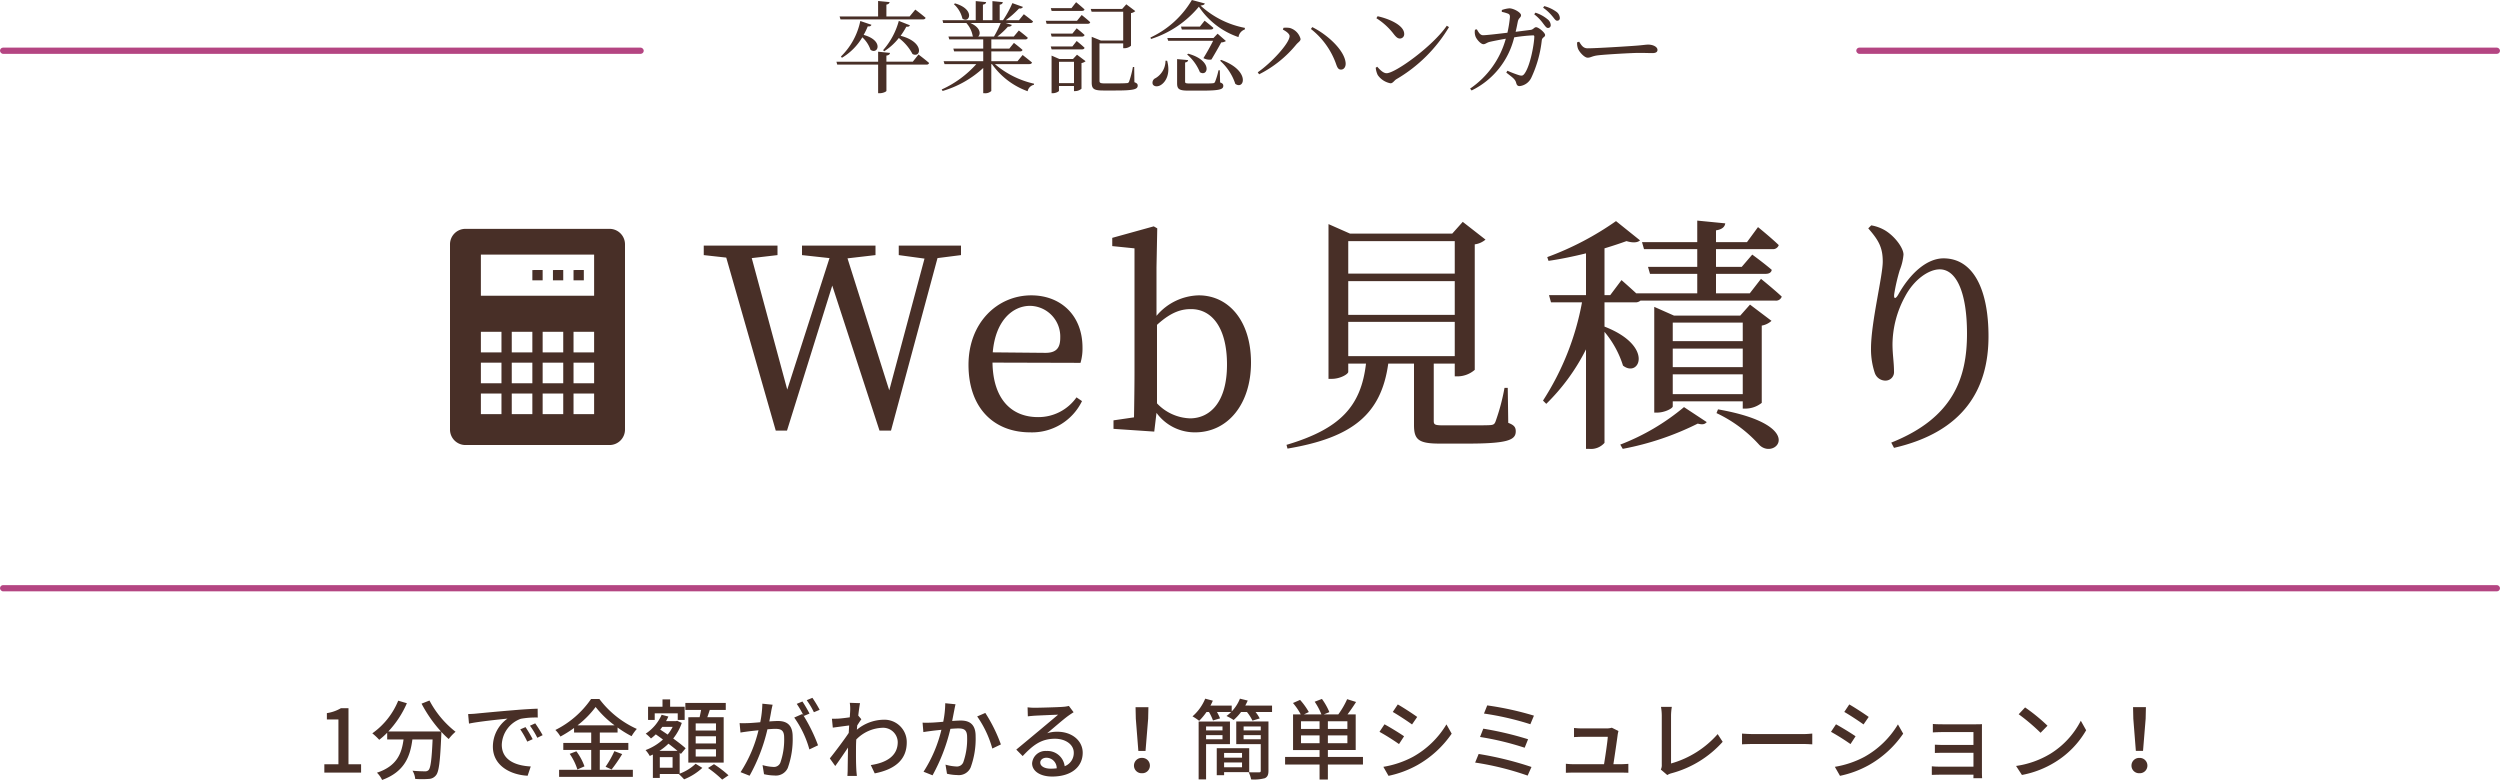
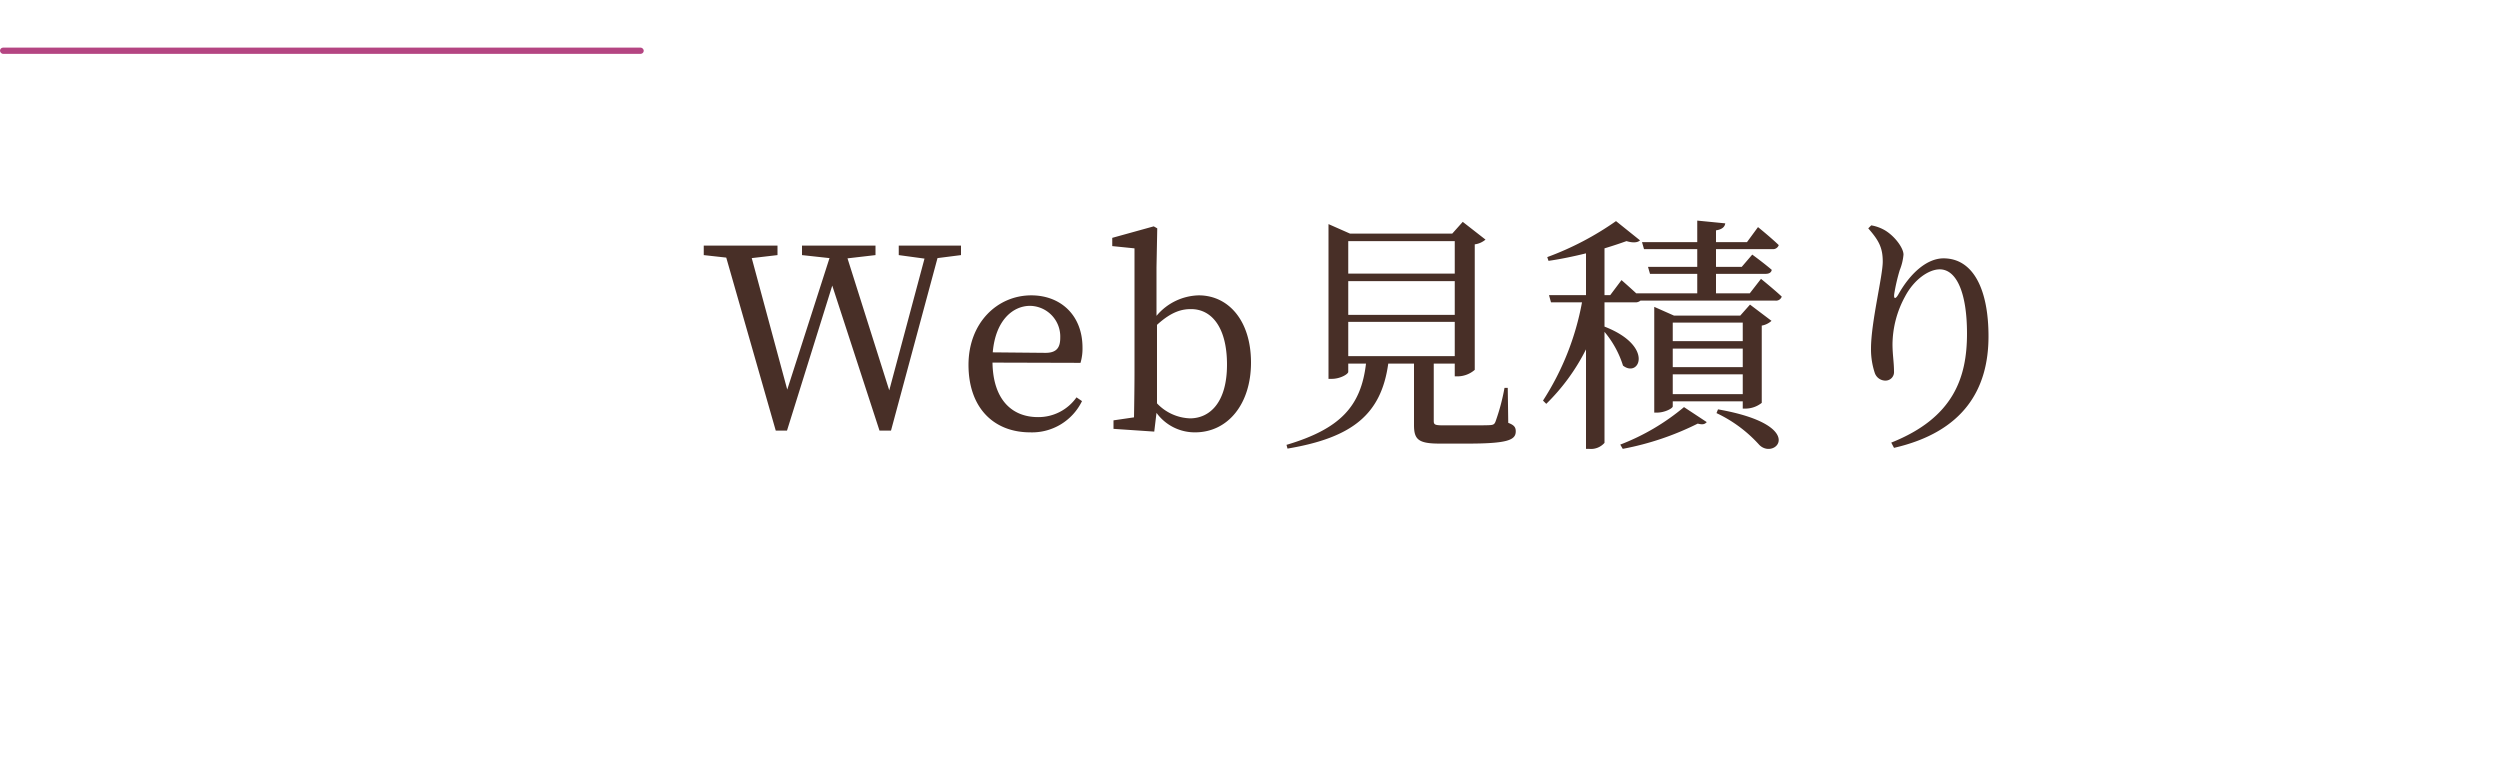
<svg xmlns="http://www.w3.org/2000/svg" width="400" height="124.792" viewBox="0 0 400 124.792">
  <g transform="translate(-483 -120.384)">
-     <path d="M-148.106,0h5.88V-1.33h-2.016V-10.3h-1.218a6.33,6.33,0,0,1-2.24.784V-8.5h1.848V-1.33h-2.254Zm15.554-11.032a21.507,21.507,0,0,0,3.108,4.452h-8.428A15.733,15.733,0,0,0-134.9-11.1l-1.386-.406a11.881,11.881,0,0,1-4.144,5.222,9.765,9.765,0,0,1,1.106,1.036,11.931,11.931,0,0,0,1.274-1.134v1.078h2.618c-.294,2.212-1.036,4.256-4.256,5.32a4.11,4.11,0,0,1,.826,1.162c3.6-1.316,4.494-3.766,4.844-6.482h3.234c-.14,3.248-.322,4.564-.644,4.9a.75.75,0,0,1-.6.2c-.322,0-1.12-.014-1.974-.1a2.986,2.986,0,0,1,.434,1.316,15.782,15.782,0,0,0,2.17,0,1.509,1.509,0,0,0,1.148-.574c.476-.546.672-2.17.854-6.412.014-.126.014-.42.014-.546a12.788,12.788,0,0,0,1.176,1.148,7.16,7.16,0,0,1,1.092-1.162,15.5,15.5,0,0,1-4.172-5ZM-115.92-7.28l-.84.364a13.238,13.238,0,0,1,1.12,1.96l.868-.392A19.545,19.545,0,0,0-115.92-7.28Zm1.554-.6-.84.378a13.138,13.138,0,0,1,1.176,1.932l.854-.42A21.909,21.909,0,0,0-114.366-7.882ZM-125.1-9.366l.14,1.526c1.554-.336,4.956-.672,6.16-.8a5.492,5.492,0,0,0-2.338,4.494c0,3.052,2.842,4.508,5.558,4.648l.5-1.484c-2.282-.112-4.634-.938-4.634-3.472a4.584,4.584,0,0,1,3.052-4.158,13.289,13.289,0,0,1,2.7-.2l-.014-1.414c-.938.028-2.338.112-3.808.238-2.548.21-5.026.448-6.034.546C-124.1-9.408-124.572-9.38-125.1-9.366Zm17.5,1.806a15,15,0,0,0,2.9-2.94,15.661,15.661,0,0,0,3.038,2.94Zm3.57,3.934h4.564v-1.12h-4.564V-6.412h2.842v-.8a17.676,17.676,0,0,0,2.24,1.386,7.41,7.41,0,0,1,.84-1.162,15.414,15.414,0,0,1-5.992-4.788h-1.33a15.028,15.028,0,0,1-5.712,4.956,5.045,5.045,0,0,1,.812,1.05A19.684,19.684,0,0,0-108.15-7.14v.728h2.744v1.666h-4.466v1.12h4.466V-.448h-5.138V.686h11.8V-.448h-5.292ZM-108.85-3A9.119,9.119,0,0,1-107.618-.5l1.134-.5a9.113,9.113,0,0,0-1.3-2.408ZM-102.144-.5a24.843,24.843,0,0,0,1.694-2.464L-101.7-3.43A15.49,15.49,0,0,1-103.11-.938Zm16.7-6.23H-88.69V-7.868h3.248Zm0,2.072H-88.69V-5.81h3.248Zm0,2.086H-88.69V-3.738h3.248Zm-4.424-6.286V-1.6h5.656V-8.862h-2.618c.126-.364.266-.77.392-1.162h2.562v-1.12h-6.468v1.12h2.52c-.07.378-.154.8-.238,1.162Zm-5.376-.63h3.682v1.064h1.106v-2.114h-2.324v-1.176H-94v1.176h-2.31v2.114h1.064Zm2.856,8.708H-94.43V-2.478h2.044Zm-2.1-2.7a8.8,8.8,0,0,0,1.442-1.148c.532.406,1.036.8,1.442,1.148Zm2.114-3.836a6.394,6.394,0,0,1-.8,1.232c-.406-.28-.812-.546-1.19-.8.112-.14.224-.28.336-.434Zm1.12,4.144.2.182.756-.9c-.476-.434-1.2-.994-1.988-1.568a8.263,8.263,0,0,0,1.372-2.492l-.742-.336-.2.056h-1.582a7.39,7.39,0,0,0,.378-.742l-1.078-.28A6.983,6.983,0,0,1-96.684-6.23a6.381,6.381,0,0,1,.84.77,8.342,8.342,0,0,0,.77-.658c.364.252.756.532,1.148.826A8.565,8.565,0,0,1-96.712-3.6a4.8,4.8,0,0,1,.672.938c.168-.07.336-.154.5-.224V.854h1.106V.224h3.038c.266.238.644.616.854.854A9.439,9.439,0,0,0-87.626-.756L-88.7-1.414A7.484,7.484,0,0,1-91.252.168Zm4.536,2.436A18.578,18.578,0,0,1-84.448,1.12L-83.44.434a16.51,16.51,0,0,0-2.324-1.778Zm17.864-9.31a20.01,20.01,0,0,0-1.162-1.918l-.91.378A12.774,12.774,0,0,1-69.776-9.66Zm-9.17-.98a16.48,16.48,0,0,1-.336,2.968c-.77.07-1.512.126-1.96.14-.476.014-.868.028-1.344,0l.14,1.512c.392-.07,1.008-.154,1.372-.2.322-.042.882-.1,1.512-.168A21.38,21.38,0,0,1-81.508-.07L-80.066.5A28.273,28.273,0,0,0-77.21-6.93c.518-.042.98-.07,1.26-.07.882,0,1.414.2,1.414,1.386a11.131,11.131,0,0,1-.616,4.046,1.1,1.1,0,0,1-1.134.658A7.523,7.523,0,0,1-77.994-1.2l.238,1.456A7.725,7.725,0,0,0-76.1.462a2.09,2.09,0,0,0,2.142-1.2,13.64,13.64,0,0,0,.784-5.026c0-1.932-1.022-2.492-2.352-2.492-.322,0-.826.028-1.386.07.126-.63.252-1.3.322-1.722.056-.308.14-.658.21-.952Zm7.546,1.582a20.507,20.507,0,0,0-1.134-1.932l-.91.378A15,15,0,0,1-71.4-9.072c-.084-.112-.154-.21-.224-.308l-1.3.574A16.123,16.123,0,0,1-70.5-3.71l1.386-.658A26.162,26.162,0,0,0-71.4-9.058Zm7.8.322c.1-.9.21-1.638.28-1.988l-1.638-.056a6.172,6.172,0,0,1,.07,1.12c0,.154-.028.6-.07,1.2-.672.1-1.386.182-1.82.21-.392.014-.686.028-1.036.014l.14,1.428c.84-.112,1.974-.266,2.618-.35l-.07,1.2c-.742,1.12-2.254,3.122-3.024,4.074l.868,1.218c.588-.8,1.4-2,2.044-2.954-.028,1.54-.042,2.338-.056,3.626,0,.224-.028.672-.042.91H-62.9c-.028-.28-.07-.686-.084-.938-.07-1.26-.056-2.254-.056-3.458,0-.434.014-.924.042-1.428a6.13,6.13,0,0,1,4.144-1.876,2.342,2.342,0,0,1,2.492,2.282c0,2.3-1.932,3.332-4.312,3.682l.63,1.33c3.22-.63,5.138-2.184,5.124-4.984a3.573,3.573,0,0,0-3.724-3.6A6.859,6.859,0,0,0-62.9-6.86c.014-.224.042-.462.056-.686.224-.35.476-.742.658-.994ZM-48.762-11.1a15.237,15.237,0,0,1-.322,2.968c-.784.07-1.526.126-1.974.14s-.868.028-1.33,0l.126,1.512c.392-.07,1.022-.154,1.386-.2.308-.042.868-.1,1.5-.168A21.663,21.663,0,0,1-52.234-.14l1.442.574A29.286,29.286,0,0,0-47.936-7c.518-.042.98-.07,1.26-.07.882,0,1.414.2,1.414,1.386a11.131,11.131,0,0,1-.616,4.046,1.1,1.1,0,0,1-1.134.658,7.4,7.4,0,0,1-1.708-.294l.238,1.456a7.594,7.594,0,0,0,1.638.21A2.069,2.069,0,0,0-44.7-.812a13.348,13.348,0,0,0,.8-5.026c0-1.932-1.022-2.492-2.366-2.492-.322,0-.812.028-1.386.07.126-.63.252-1.3.336-1.722.056-.308.126-.658.2-.952Zm5.11,2.114A16.636,16.636,0,0,1-41.23-3.85l1.372-.658a24.814,24.814,0,0,0-2.492-5.04ZM-31.906-.63c-.938,0-1.652-.378-1.652-.98,0-.434.42-.77.994-.77A1.67,1.67,0,0,1-30.926-.686,7.247,7.247,0,0,1-31.906-.63Zm2.926-10.038a4.9,4.9,0,0,1-.882.14c-.756.07-3.892.154-4.62.154a9.983,9.983,0,0,1-1.106-.07L-35.546-9c.308-.042.672-.07,1.022-.1.728-.042,3.094-.14,3.822-.168-.7.6-2.3,1.932-3.066,2.576-.812.672-2.548,2.128-3.626,3.01l1.022,1.036c1.638-1.736,2.954-2.772,5.166-2.772,1.694,0,3.01.924,3.01,2.226a2.264,2.264,0,0,1-1.456,2.17,2.771,2.771,0,0,0-2.912-2.436,2.141,2.141,0,0,0-2.3,1.974C-34.86-.238-33.572.63-31.654.63c3.108,0,4.886-1.582,4.886-3.808,0-1.932-1.722-3.36-4.046-3.36a5.159,5.159,0,0,0-1.638.238c.98-.812,2.66-2.282,3.374-2.786.252-.182.574-.392.854-.574Zm11.116,7.2h1.148l.42-5.152.042-1.848h-2.058l.042,1.848ZM-17.29.1A1.215,1.215,0,0,0-16.016-1.12,1.226,1.226,0,0,0-17.29-2.352,1.226,1.226,0,0,0-18.564-1.12,1.215,1.215,0,0,0-17.29.1ZM-4.4-7.378v.63H-7.028v-.63ZM-7.028-5.334v-.658H-4.4v.658Zm3.822.784V-8.176H-8.218V1.092h1.19V-4.55Zm1.932,1.4v.756h-2.87V-3.15Zm-2.87,2.3v-.77h2.87v.77ZM-.126-.07V-3.906H-5.32V.42h1.176V-.07Zm-.9-5.264v-.658H1.722v.658ZM1.722-7.378v.63H-1.022v-.63Zm1.232-.8H-2.2V-4.55h3.92V-.308c0,.2-.056.266-.28.266S.5-.028-.21-.056A4.458,4.458,0,0,1,.182,1.092,6.689,6.689,0,0,0,2.366.9C2.8.7,2.954.35,2.954-.294Zm-3.71-2.548c.14-.266.28-.532.392-.8L-1.61-11.83A6.239,6.239,0,0,1-2.926-9.786v-.938h-3.4a8.073,8.073,0,0,0,.378-.784l-1.218-.322A7.552,7.552,0,0,1-9.2-9a8.293,8.293,0,0,1,1.064.714A9.539,9.539,0,0,0-6.958-9.7h.392a8.22,8.22,0,0,1,.644,1.358l1.134-.336a8.488,8.488,0,0,0-.5-1.022H-3.01a5.419,5.419,0,0,1-.756.644,8.336,8.336,0,0,1,1.148.644A8.206,8.206,0,0,0-1.428-9.7H-.49A7.189,7.189,0,0,1,.392-8.316l1.162-.35A5.828,5.828,0,0,0,.882-9.7H3.528v-1.022ZM8.162-4.7V-5.95H11.13V-4.7ZM11.13-6.986H8.162V-8.218H11.13Zm4.452,0H12.46V-8.218h3.122Zm0,2.282H12.46V-5.95h3.122Zm2.492,2.2H12.46V-3.612h4.452v-5.7H15.6c.448-.588.938-1.3,1.372-1.988l-1.428-.448A13.288,13.288,0,0,1,14.126-9.31H11.8l.9-.364a10.288,10.288,0,0,0-1.19-2.114l-1.162.448a10.234,10.234,0,0,1,1.078,2.03h-2.8l.784-.378a10.838,10.838,0,0,0-1.4-1.946l-1.134.5A10.043,10.043,0,0,1,8.12-9.31H6.888v5.7H11.13v1.106H5.614v1.218H11.13V1.106h1.33V-1.288h5.614Zm5.572-8.4-.8,1.2c.868.49,2.366,1.484,3.08,2l.826-1.2C26.1-9.38,24.514-10.416,23.646-10.906ZM21.336-.924,22.162.518A16.4,16.4,0,0,0,26.81-1.218,16.477,16.477,0,0,0,32.27-6.23l-.84-1.484A14.4,14.4,0,0,1,26.068-2.52,15.374,15.374,0,0,1,21.336-.924Zm.182-6.8-.8,1.2a35.038,35.038,0,0,1,3.122,1.96l.812-1.246C24-6.272,22.4-7.252,21.518-7.728Zm16.436-3.024-.518,1.3a46,46,0,0,1,7.42,1.708l.574-1.372A49.144,49.144,0,0,0,37.954-10.752Zm-.63,3.724L36.806-5.7a45.594,45.594,0,0,1,7.14,1.722l.546-1.358A52.5,52.5,0,0,0,37.324-7.028Zm-.742,4.046-.56,1.372a46.075,46.075,0,0,1,8.4,2.086L45.038-.9A53.353,53.353,0,0,0,36.582-2.982Zm21.56,1.638c.2-1.3.588-3.92.7-4.816.028-.14.07-.35.112-.5L57.89-7.182a2.836,2.836,0,0,1-.84.112H53.074a12.113,12.113,0,0,1-1.232-.07v1.456c.378-.014.826-.042,1.246-.042h4.158c-.042.784-.406,3.192-.6,4.382H51.8a11.375,11.375,0,0,1-1.26-.07V.028C51.016.014,51.338,0,51.8,0h7.546c.336,0,.924.014,1.19.028V-1.4c-.322.028-.9.056-1.218.056ZM66.766.392a2.425,2.425,0,0,1,.7-.294,16.8,16.8,0,0,0,8.162-5.026l-.8-1.232a15.52,15.52,0,0,1-7.462,4.7V-9.114a9.131,9.131,0,0,1,.126-1.4H65.758A8.285,8.285,0,0,1,65.884-9.1v7.826a1.545,1.545,0,0,1-.154.784ZM78.722-4.522c.462-.028,1.288-.056,2.072-.056H88.41c.616,0,1.246.042,1.554.056V-6.244c-.336.028-.882.084-1.568.084h-7.6c-.756,0-1.624-.042-2.072-.084Zm17.164-6.384-.8,1.2c.868.49,2.366,1.484,3.08,2l.826-1.2C98.336-9.38,96.754-10.416,95.886-10.906ZM93.576-.924,94.4.518A16.4,16.4,0,0,0,99.05-1.218a16.477,16.477,0,0,0,5.46-5.012l-.84-1.484A14.4,14.4,0,0,1,98.308-2.52,15.374,15.374,0,0,1,93.576-.924Zm.182-6.8-.8,1.2a35.038,35.038,0,0,1,3.122,1.96l.812-1.246C96.236-6.272,94.64-7.252,93.758-7.728ZM117.138.9c-.014-.224-.028-.616-.028-.84V-6.93c0-.28,0-.644.014-.812-.2,0-.63.014-.952.014H110.81c-.434,0-1.246-.014-1.554-.056v1.358c.28-.028,1.12-.056,1.554-.056h4.942v2.058h-4.8c-.5,0-1.05-.028-1.372-.042v1.33c.308-.028.868-.028,1.386-.028h4.788V-.952h-5.488a11.278,11.278,0,0,1-1.176-.056V.364c.238,0,.756-.028,1.176-.028h5.488c0,.21,0,.434-.014.56Zm6.874-11.326L122.99-9.338a31.828,31.828,0,0,1,3.5,2.968L127.6-7.5A28.349,28.349,0,0,0,124.012-10.43ZM122.57-1.064l.938,1.442a15.436,15.436,0,0,0,5.362-2.086,14.429,14.429,0,0,0,4.914-5.068L132.93-8.3a13.329,13.329,0,0,1-4.858,5.278A14.547,14.547,0,0,1,122.57-1.064Zm19.166-2.408h1.148l.42-5.152.042-1.848h-2.058l.042,1.848ZM142.31.1a1.215,1.215,0,0,0,1.274-1.218,1.226,1.226,0,0,0-1.274-1.232,1.226,1.226,0,0,0-1.274,1.232A1.215,1.215,0,0,0,142.31.1Z" transform="translate(683 244)" fill="#482f27" />
-     <rect width="400" height="1" rx="0.5" transform="translate(483 214)" fill="#b44582" />
    <rect width="103" height="1" rx="0.5" transform="translate(483 128)" fill="#b44582" />
-     <rect width="103" height="1" rx="0.5" transform="translate(780 128)" fill="#b44582" />
-     <path d="M-65.52-10.512h13.184c.224,0,.384-.08.432-.256-.64-.56-1.648-1.312-1.648-1.312l-.912,1.1h-3.712v-1.9c.352-.064.48-.208.512-.4l-1.84-.176v2.48h-6.16Zm9.328.24A11.621,11.621,0,0,1-58.7-5.6l.16.192a9.37,9.37,0,0,0,2.352-2.128A7.756,7.756,0,0,1-54-4.976c1.344.72,1.984-1.9-1.9-2.912a12.621,12.621,0,0,0,.912-1.456c.352.032.5-.048.576-.224Zm-6.16.016a11.014,11.014,0,0,1-3.1,5.68l.16.208a9.411,9.411,0,0,0,3.264-3.28,4.884,4.884,0,0,1,1.312,2c1.2.848,2.176-1.488-1.1-2.384a11.678,11.678,0,0,0,.656-1.36c.368.032.512-.064.592-.256Zm8.4,6.512h-4.224V-4.72c.4-.064.544-.208.576-.432l-1.9-.192v1.6h-6.672l.128.464H-59.5V1.3h.256c.512,0,1.072-.256,1.072-.384V-3.28h6.4a.4.4,0,0,0,.432-.256c-.64-.56-1.7-1.36-1.7-1.36Zm6.576-9.2a4.447,4.447,0,0,1,1.36,2.3c1.12.864,2.128-1.472-1.184-2.432Zm7.488,3.008a15.954,15.954,0,0,1-1.072,2.16h-2.528c.448-.384.368-1.456-1.264-2.16Zm4.576,6.576c.224,0,.384-.08.432-.256-.592-.5-1.5-1.2-1.5-1.2l-.816.992h-4.192V-5.392h4.576c.24,0,.368-.08.416-.24-.528-.48-1.376-1.12-1.376-1.12l-.736.912h-2.88V-7.312h5.424a.383.383,0,0,0,.416-.256c-.56-.5-1.44-1.168-1.44-1.168l-.8.96h-2.624a12.458,12.458,0,0,0,1.68-1.568c.352.016.56-.1.624-.288l-.976-.3h3.952c.224,0,.368-.08.416-.256-.56-.48-1.472-1.152-1.472-1.152l-.784.96h-2.1a15.754,15.754,0,0,0,2.128-1.888.55.55,0,0,0,.624-.24l-1.7-.608a16.357,16.357,0,0,1-1.5,2.736h-.528v-2.48c.352-.064.464-.208.5-.416l-1.664-.16v3.056h-1.52v-2.5c.352-.048.48-.192.512-.4l-1.664-.16v3.056H-49.2l.112.448h3.7a4.168,4.168,0,0,1,1.024,2.1l.08.064h-3.968l.144.464h5.424V-5.84h-4.784l.128.448h4.656v1.568h-6.336l.144.464h5.088A16.54,16.54,0,0,1-49.328.7l.144.24a16.267,16.267,0,0,0,6.5-3.68V1.3h.208A1.4,1.4,0,0,0-41.392.944v-4.3h.112a11.927,11.927,0,0,0,5.7,4.336A1.321,1.321,0,0,1-34.576-.048l.032-.176A14.526,14.526,0,0,1-40.816-3.36Zm8.416-8.512c.224,0,.384-.08.416-.24-.512-.48-1.344-1.152-1.344-1.152l-.736.944h-3.312l.128.448Zm-4.848,6.16H-26.9c.224,0,.384-.08.432-.256-.48-.464-1.264-1.088-1.264-1.088l-.688.88h-3.456Zm3.328-2.528h-3.456l.128.48H-26.9c.224,0,.384-.08.432-.256-.48-.464-1.264-1.072-1.264-1.072ZM-30.56-.32V-3.728h2.4V-.32Zm2.24-3.856H-30.5l-1.248-.544V1.3h.176c.5,0,1.008-.272,1.008-.4V.144h2.4V.96h.192A1.578,1.578,0,0,0-26.96.576v-4.1a1.391,1.391,0,0,0,.656-.3l-1.376-1.04Zm.64-6.112h-4.992l.128.48h6.56c.224,0,.384-.08.416-.256-.5-.48-1.36-1.152-1.36-1.152ZM-18.528-2.9h-.208A15.255,15.255,0,0,1-19.344-.56a.353.353,0,0,1-.368.24c-.256.032-.9.048-1.7.048H-23.28c-.7,0-.8-.112-.8-.416V-6.672h3.792V-5.9h.192a1.648,1.648,0,0,0,1.056-.4V-11.52a1.312,1.312,0,0,0,.688-.32l-1.44-1.088-.656.736h-5.04l.144.448h5.056v4.608h-3.584l-1.456-.592V-.416c0,1.024.352,1.28,1.84,1.28h2c2.9,0,3.52-.192,3.52-.784,0-.24-.1-.384-.528-.544ZM-13.52-3.9A3.242,3.242,0,0,1-15.1-1.12a.792.792,0,0,0-.464.976c.208.432.864.432,1.344.1.736-.48,1.536-1.76.96-3.856Zm.432-3.184H-5.9c-.4.8-1.008,1.9-1.552,2.768a2.01,2.01,0,0,0,1.28.224c.512-.848,1.2-2.048,1.568-2.736a1.439,1.439,0,0,0,.752-.224L-5.184-8.224l-.656.688h-7.392ZM-8.016-9.36H-11.04l.128.464h4.64c.224,0,.368-.08.416-.256-.528-.48-1.408-1.152-1.408-1.152ZM-10.064-4.9A7.43,7.43,0,0,1-8.016-2.064c1.3.832,2.128-1.856-1.872-2.96Zm5.232,2.528H-5.04A11.231,11.231,0,0,1-5.6-.5c-.1.16-.16.192-.4.208-.224.032-.9.032-1.712.032H-9.648c-.656,0-.736-.064-.736-.3V-3.616q.456-.072.48-.384l-1.76-.16V-.3c0,.944.32,1.184,1.824,1.184h2.048c2.928,0,3.52-.192,3.52-.768,0-.256-.112-.4-.512-.544ZM-4.784-3.9a8.536,8.536,0,0,1,2.432,3.7C-.9.848.112-2.336-4.624-4.032ZM-9.3-13.616a15.028,15.028,0,0,1-6.624,6l.08.24a16.387,16.387,0,0,0,7.664-5.168A12.361,12.361,0,0,0-1.84-7.68,1.515,1.515,0,0,1-.832-8.9l.016-.256a14.484,14.484,0,0,1-7.1-3.568c.464-.064.624-.144.688-.336ZM6.336-7.84c0,1.12-2.912,4.288-5.1,5.792l.224.32A18.252,18.252,0,0,0,7.392-6.48c.32-.384.7-.56.7-.9a2.5,2.5,0,0,0-1.712-1.76A3.762,3.762,0,0,0,5.36-9.168l-.1.288C5.728-8.64,6.336-8.224,6.336-7.84ZM15.3-3.568C15.1-5.616,12.368-8.08,9.968-9.28l-.224.3a12.332,12.332,0,0,1,3.968,5.44c.24.688.384,1.072.864,1.056C15.024-2.48,15.36-2.928,15.3-3.568ZM20.224-10.7a10.6,10.6,0,0,1,2.768,2.528c.4.512.656.72.992.72a.686.686,0,0,0,.688-.736c0-1.36-2.32-2.4-4.256-2.832Zm1.632,8.8c-.528,0-1.056-.544-1.5-1.04l-.24.16a3.442,3.442,0,0,0,.32,1.168A3.208,3.208,0,0,0,22.48-.288c.384,0,.576-.432.944-.656A23.74,23.74,0,0,0,31.84-9.28L31.488-9.5C29.2-6.176,23.232-1.9,21.856-1.9ZM42.5-8.528c.16-.624.272-1.264.352-1.632.128-.624.512-.624.512-1.024,0-.432-1.168-1.088-1.856-1.1a4.755,4.755,0,0,0-1.216.272v.3a5.569,5.569,0,0,1,1.008.288c.24.112.288.24.288.544a19,19,0,0,1-.4,2.5c-1.728.208-3.424.4-3.9.4s-.736-.5-.992-.944L36-8.864a2.01,2.01,0,0,0,.08,1.072c.144.432.832,1.248,1.264,1.248.336,0,.5-.24.992-.368.464-.112,1.68-.352,2.592-.512A14.205,14.205,0,0,1,35.216.56l.24.3a12.766,12.766,0,0,0,6.816-8.5,26.054,26.054,0,0,1,3.024-.32.17.17,0,0,1,.192.192c0,1.024-.624,4.752-1.616,6-.224.272-.384.3-.8.192A18.307,18.307,0,0,1,41.184-2.3l-.176.3c.928.736,1.408,1.024,1.568,1.6.1.4.24.56.576.56a2.36,2.36,0,0,0,1.872-1.376,18.8,18.8,0,0,0,1.664-5.968c.08-.5.528-.464.528-.832,0-.384-1.056-1.248-1.44-1.248-.3,0-.448.384-.88.432Zm2.976-2.8a7.14,7.14,0,0,1,1.44,1.488c.3.384.5.7.752.7a.433.433,0,0,0,.448-.464,1.256,1.256,0,0,0-.528-.944,5.77,5.77,0,0,0-1.92-1.04ZM46.9-12.384a7.283,7.283,0,0,1,1.456,1.344c.336.384.512.736.784.736a.406.406,0,0,0,.432-.464,1.315,1.315,0,0,0-.592-.992,5.9,5.9,0,0,0-1.9-.88Zm5.44,5.536a2.609,2.609,0,0,0,.128.992c.24.608,1.056,1.472,1.552,1.472.512,0,.7-.272,1.7-.384,1.2-.144,5.44-.384,6.5-.384,1.024,0,1.584.032,2.16.032s.816-.192.816-.512c0-.512-.752-.848-1.472-.848-.4,0-.928.1-2,.176-.8.064-6.192.416-7.7.416-.72,0-.992-.48-1.36-1.056Z" transform="translate(683 134)" fill="#482f27" />
    <g transform="translate(15 -1)">
      <path d="M41.76-29.32H31.8v1.52l4.12.56L30.28-6.16,23.6-27.28l4.48-.52v-1.52H16.32v1.52l4.4.48L13.96-6.28,8.28-27.32l4.12-.48v-1.52H.6v1.52l3.6.4L12.12.28h1.8l7.24-23.2L28.72.28h1.84L38-27.32l3.76-.48Zm5.08,17.08c.44-5.2,3.28-7.44,5.96-7.44a4.911,4.911,0,0,1,4.84,5.08c0,1.44-.44,2.44-2.36,2.44Zm14.04,1.68A8.01,8.01,0,0,0,61.2-13c0-5.16-3.48-8.36-8.2-8.36-5.4,0-10.04,4.36-10.04,11.12,0,6.84,4,10.8,9.88,10.8a8.884,8.884,0,0,0,8.28-5l-.88-.6a7.441,7.441,0,0,1-6.16,3.16c-4.28,0-7.2-2.92-7.28-8.72Zm12.24-6.08c2.4-2.2,4.08-2.52,5.44-2.52,3.36,0,5.76,3,5.76,8.88,0,6.12-2.8,8.6-5.92,8.6a7.6,7.6,0,0,1-5.28-2.4Zm-.08-9.2.12-6.24-.56-.32-6.64,1.84v1.32l3.56.36V-9.2c0,2.04-.04,5.12-.08,7.36l-3.28.48V0l6.52.44.36-3A7.566,7.566,0,0,0,79.2.56C84.48.56,88.16-4,88.16-10.6c0-6.76-3.64-10.76-8.36-10.76a9.084,9.084,0,0,0-6.76,3.28Zm30.68,8.72h17.04v5.48H103.72Zm17.04-12.92v5.2H103.72v-5.2Zm0,11.8H103.72v-5.4h17.04Zm8.48,11.68h-.52a32.991,32.991,0,0,1-1.44,5.4c-.16.4-.32.52-.84.56s-1.88.04-3.56.04h-3.92c-1.4,0-1.56-.12-1.56-.72v-9.16h3.36V-8.4h.52a4.233,4.233,0,0,0,2.68-1.04V-29.52a3.288,3.288,0,0,0,1.72-.76l-3.64-2.84-1.68,1.88H104l-3.44-1.52V-8h.52c1.36,0,2.64-.76,2.64-1.12v-1.32h2.84c-.8,6.84-4.12,10.44-12.72,13l.16.6c10.44-1.76,15-5.52,16.12-13.6h4.12V-.6c0,2.32.72,2.96,4.12,2.96h4.36c6.48,0,7.8-.56,7.8-1.96,0-.64-.24-1-1.2-1.36Zm18.4,9.76a45.613,45.613,0,0,0,12-4.04c.76.2,1.12.12,1.44-.24l-3.64-2.4a35.876,35.876,0,0,1-10.2,6Zm8-8.76V-8.72h11.2v3.16ZM166.84-17v2.96h-11.2V-17Zm0,7.12h-11.2v-2.96h11.2Zm.48,6.64a4.216,4.216,0,0,0,2.56-.92V-16.52a3.134,3.134,0,0,0,1.56-.76L168-19.88l-1.56,1.76h-10.6l-3.16-1.4V-2.6h.44c1.24,0,2.52-.68,2.52-1v-.8h11.2v1.16Zm-4.68.72a21.551,21.551,0,0,1,6.84,5.08c2.52,2.56,7.96-3.12-6.6-5.68Zm5.32-19.16h-5.4V-24.8h7.92c.56,0,.92-.2,1-.64-1.2-1.04-3.12-2.44-3.12-2.44l-1.68,1.96h-4.12v-2.84h9a.957.957,0,0,0,1.04-.64c-1.24-1.2-3.32-2.88-3.32-2.88l-1.76,2.4h-4.96v-1.88c1-.16,1.4-.56,1.48-1.12l-4.48-.44v3.44h-8.84l.32,1.12h8.52v2.84h-7.88L152-24.8h7.56v3.12H149.8c-1.12-1.04-2.36-2.12-2.36-2.12l-1.8,2.4h-.92v-7.48c1.32-.4,2.52-.8,3.52-1.16,1.04.32,1.8.24,2.16-.12l-3.84-3.08a47.629,47.629,0,0,1-11,5.76l.2.6c1.96-.28,4.04-.72,6-1.2v6.68h-5.92l.32,1.16h4.96a43.354,43.354,0,0,1-6.24,15.72l.52.52a32.585,32.585,0,0,0,6.36-8.72V3.2h.48a2.879,2.879,0,0,0,2.48-.96V-15.52a15.675,15.675,0,0,1,2.96,5.4c2.6,2.04,5.08-3.12-2.96-6.24v-3.88h4.88a1.228,1.228,0,0,0,.88-.28h21.56a.957.957,0,0,0,1.04-.64c-1.24-1.16-3.32-2.84-3.32-2.84Zm21.28-5.08c0,2.32-1.88,9.72-1.88,13.92a11.962,11.962,0,0,0,.6,3.88,1.8,1.8,0,0,0,1.72,1.24,1.358,1.358,0,0,0,1.36-1.48c0-1.44-.24-2.68-.24-4.36a16.213,16.213,0,0,1,2-7.6c1.4-2.68,3.76-4.36,5.56-4.36,2.64,0,4.36,3.64,4.36,10.28,0,7.04-2.16,13.48-12.12,17.44l.44.84C202.16.48,206.16-6.32,206.16-14.8c0-7.6-2.48-12.48-7.2-12.48-2.64,0-5.32,2.36-7.24,5.8-.44.76-.76.72-.64-.12a29.189,29.189,0,0,1,.88-3.8,8.6,8.6,0,0,0,.6-2.48c0-1.04-1.36-2.92-2.96-3.88a6.568,6.568,0,0,0-2.2-.8l-.48.48C188.6-30.16,189.24-29,189.24-26.76Z" transform="translate(580 190)" fill="#482f27" />
-       <path d="M10.471,4A2.475,2.475,0,0,0,8,6.471V36.118a2.475,2.475,0,0,0,2.471,2.471H33.529A2.475,2.475,0,0,0,36,36.118V6.471A2.475,2.475,0,0,0,33.529,4Zm2.471,4.118H31.059v6.588H12.941Zm8.235,2.471v1.647h1.647V10.588Zm3.294,0v1.647h1.647V10.588Zm3.294,0v1.647h1.647V10.588ZM12.941,20.471h3.294v3.294H12.941Zm4.941,0h3.294v3.294H17.882Zm4.941,0h3.294v3.294H22.824Zm4.941,0h3.294v3.294H27.765ZM12.941,25.412h3.294v3.294H12.941Zm4.941,0h3.294v3.294H17.882Zm4.941,0h3.294v3.294H22.824Zm4.941,0h3.294v3.294H27.765ZM12.941,30.353h3.294v3.294H12.941Zm4.941,0h3.294v3.294H17.882Zm4.941,0h3.294v3.294H22.824Zm4.941,0h3.294v3.294H27.765Z" transform="translate(532 154)" fill="#482f27" />
    </g>
  </g>
</svg>